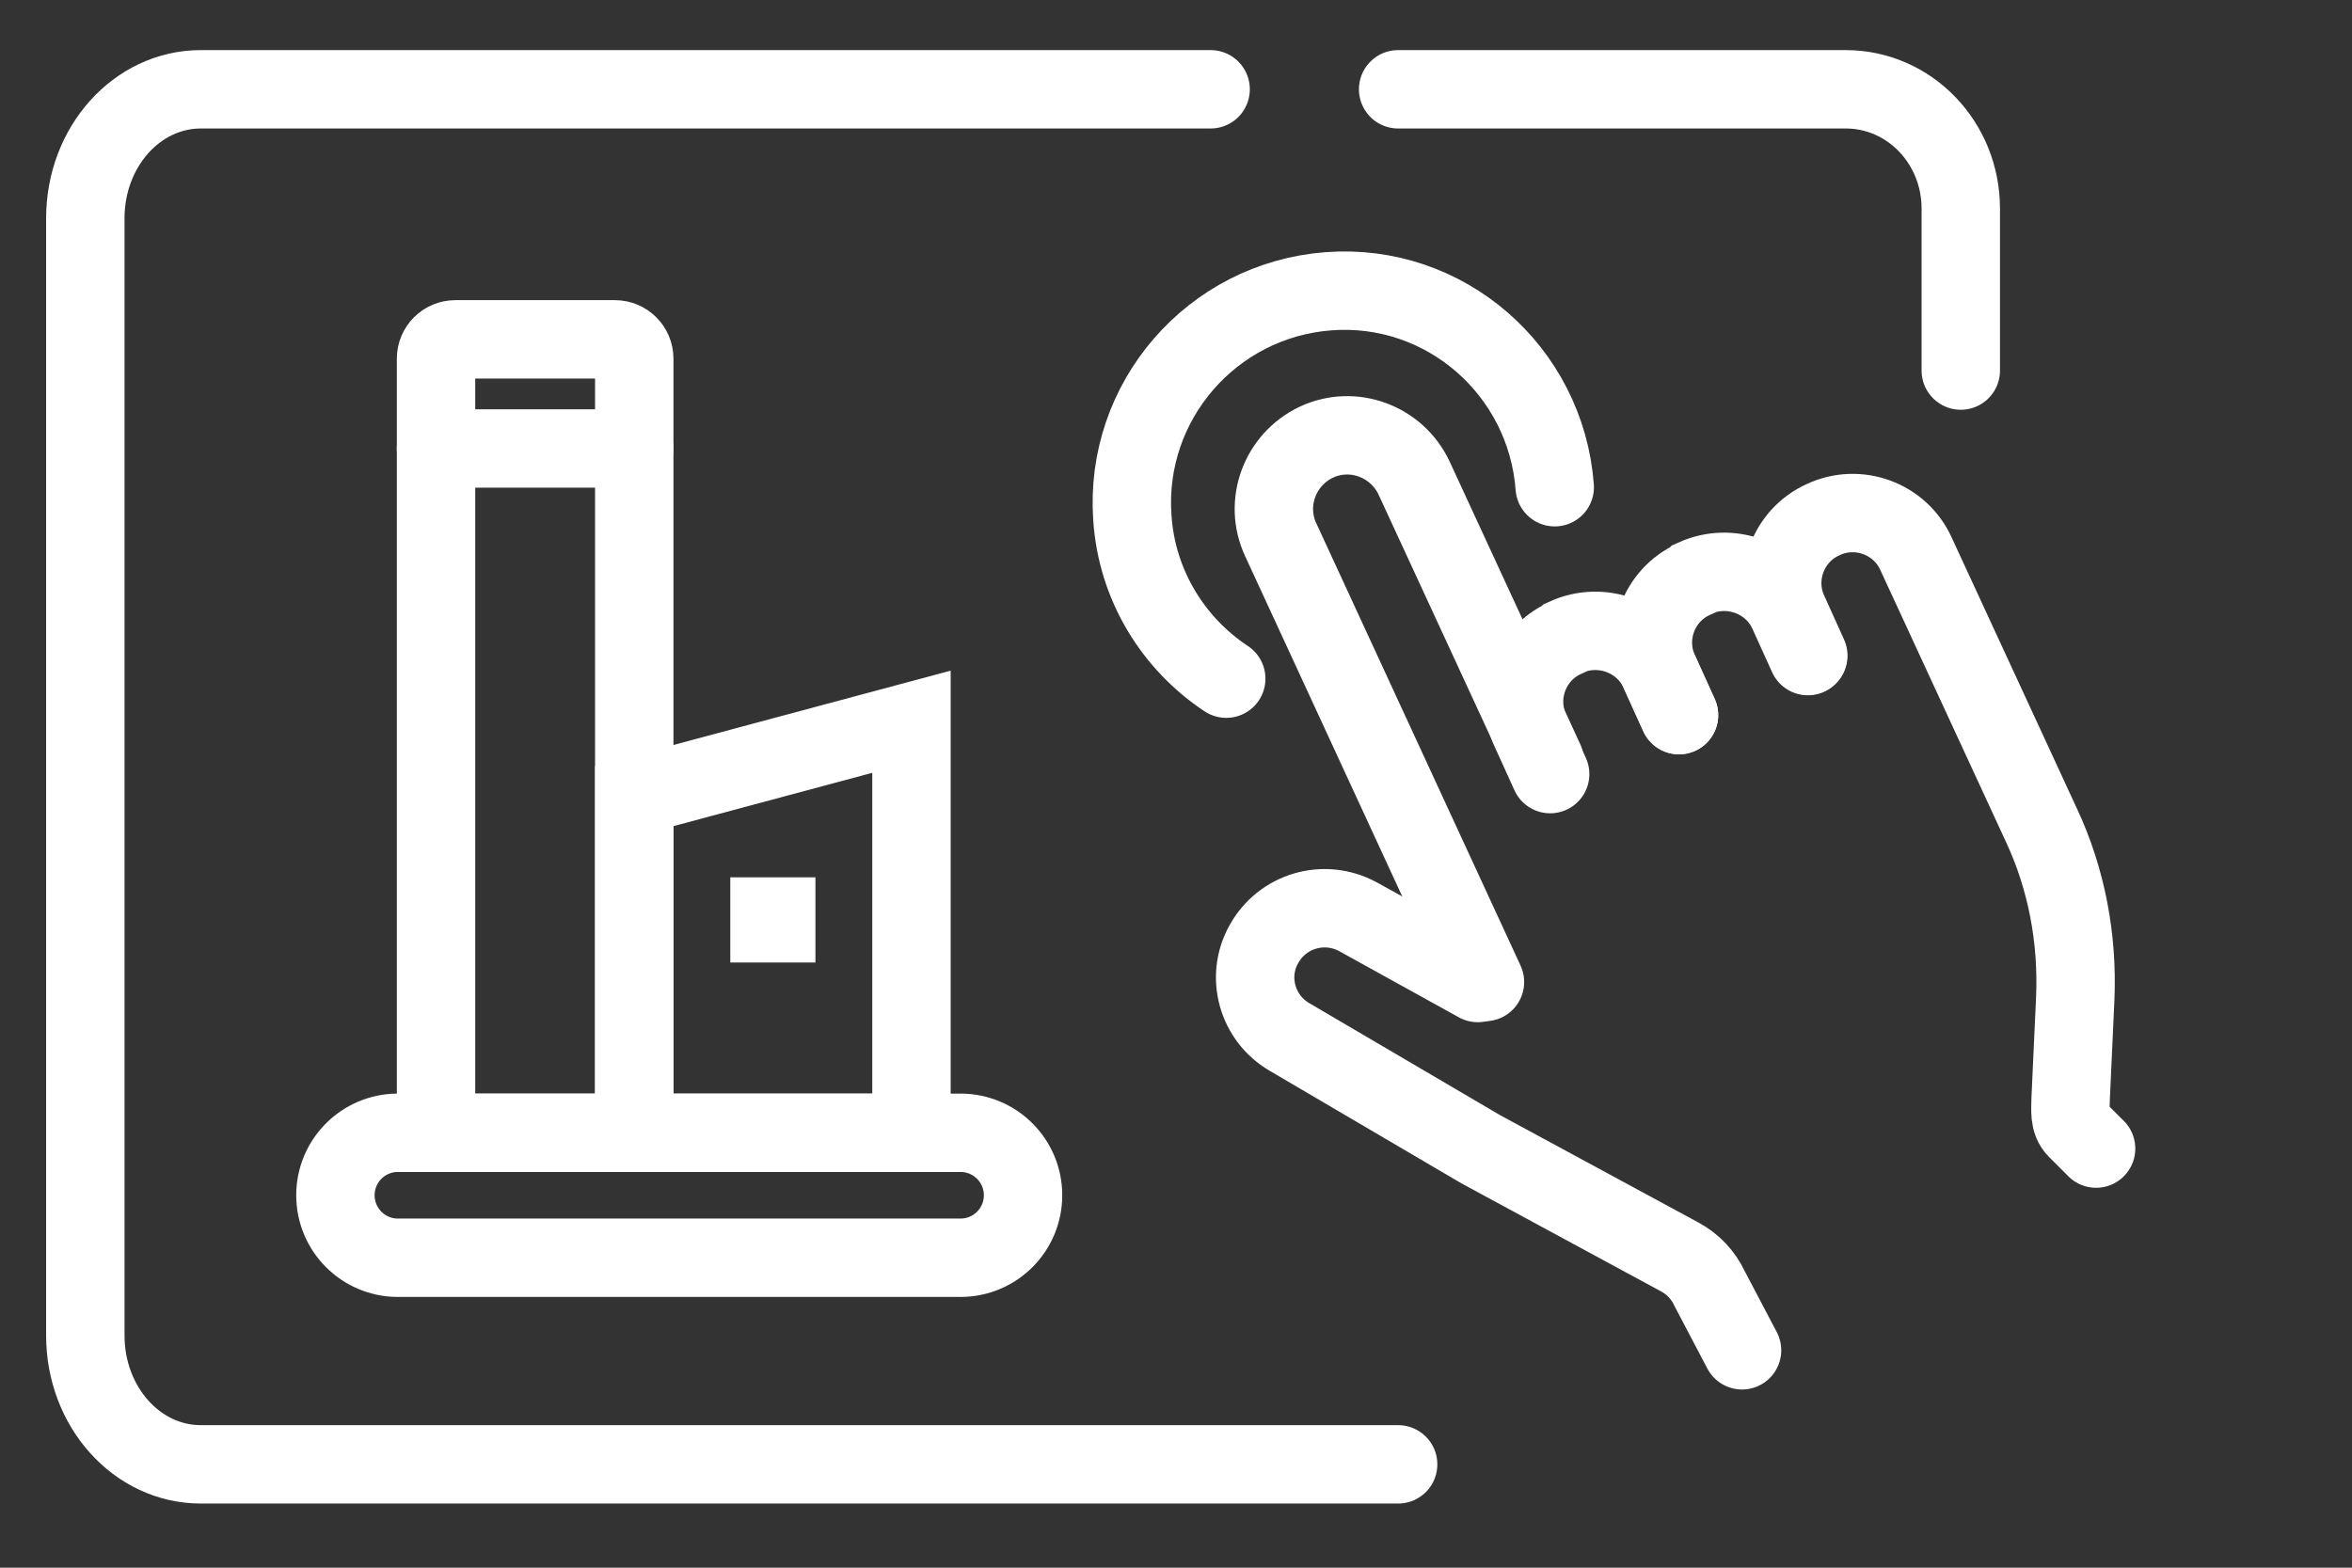
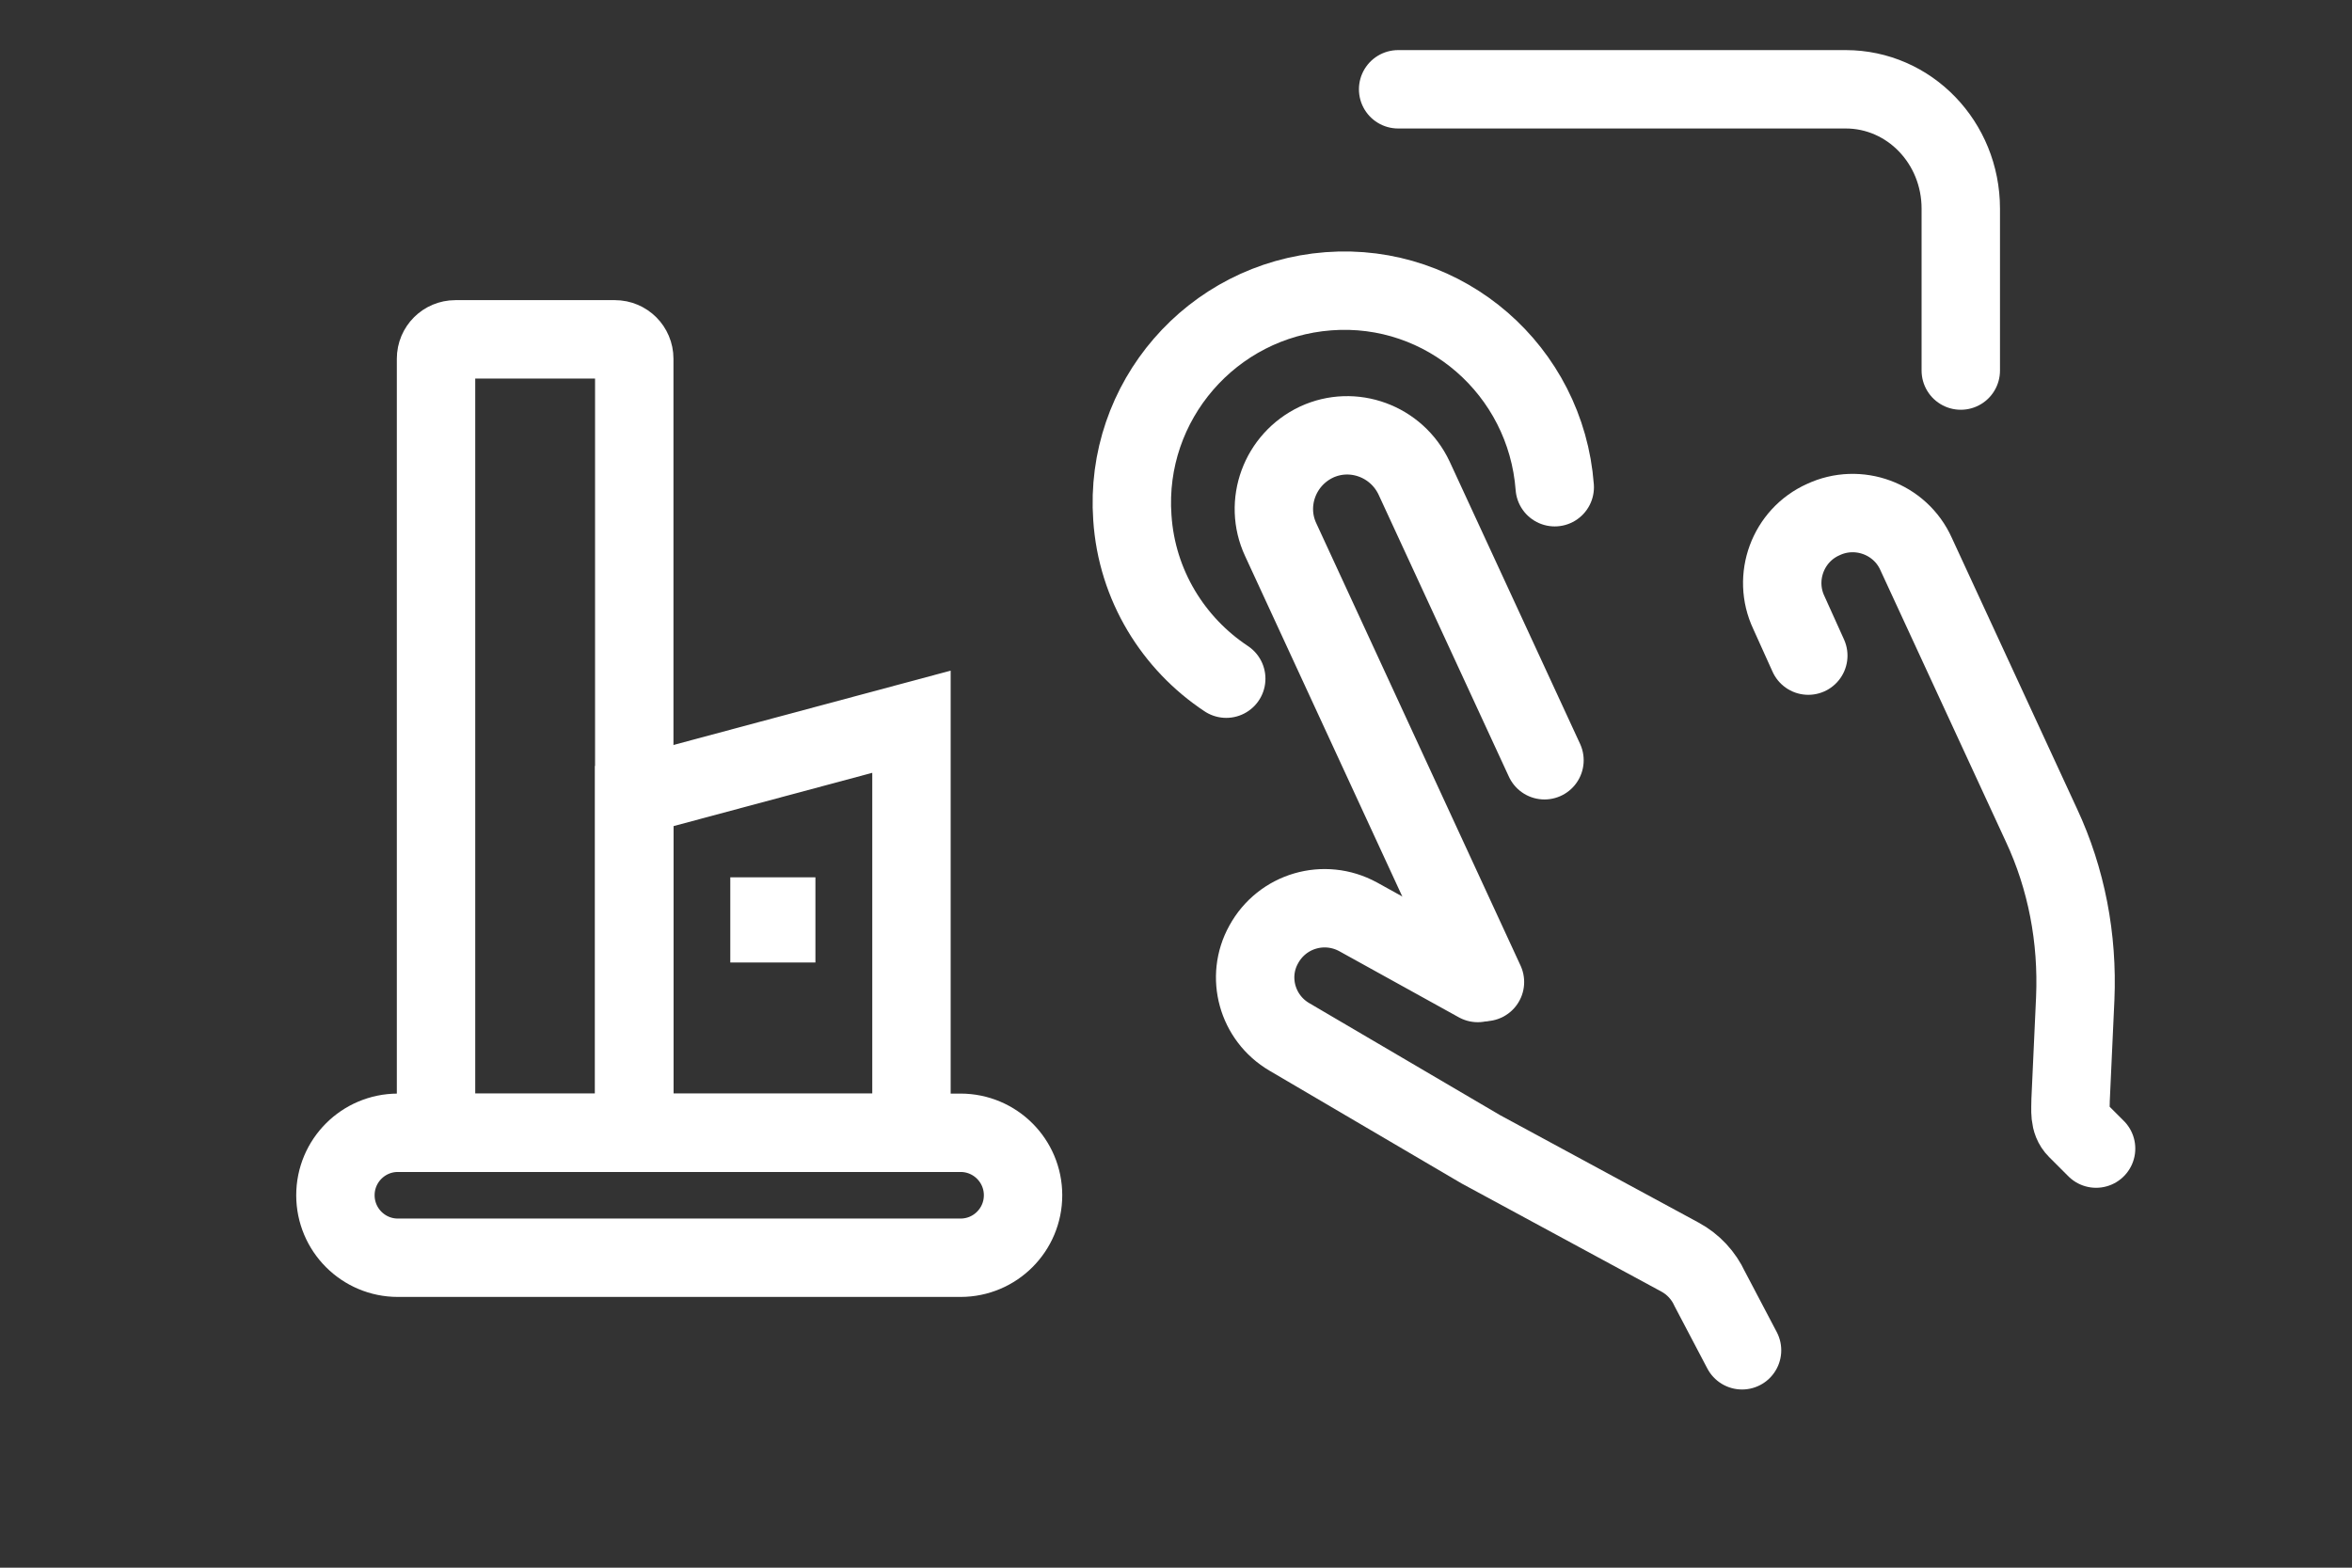
<svg xmlns="http://www.w3.org/2000/svg" width="36" height="24" viewBox="0 0 36 24" fill="none">
  <rect x="0" y="0" width="36" height="24" fill="#333333" stroke="none" />
-   <path d="M21.4 22.418H3.074C2.096 22.418 1.306 21.537 1.306 20.445V3.341C1.306 2.249 2.096 1.367 3.074 1.367H18.53" stroke="white" stroke-width="1.2" stroke-miterlimit="10" stroke-linecap="round" />
  <path d="M21.4 1.367H28.25C29.225 1.367 30.012 2.183 30.012 3.194V5.673" stroke="white" stroke-width="1.2" stroke-miterlimit="10" stroke-linecap="round" />
  <path d="M26.664 20.672L26.17 19.732C26.076 19.528 25.918 19.355 25.714 19.245L22.666 17.595L19.735 15.874C19.24 15.584 19.067 14.955 19.342 14.46C19.625 13.941 20.269 13.753 20.788 14.036L22.619 15.049" stroke="white" stroke-width="1.2" stroke-miterlimit="10" stroke-linecap="round" />
  <path d="M27.678 10.037L27.38 9.377C27.128 8.843 27.364 8.198 27.906 7.955C28.441 7.704 29.085 7.939 29.328 8.481L31.245 12.63C31.631 13.455 31.803 14.366 31.764 15.285L31.693 16.833C31.693 16.99 31.665 17.166 31.788 17.289L32.083 17.584" stroke="white" stroke-width="1.2" stroke-miterlimit="10" stroke-linecap="round" />
  <path d="M22.729 15.034L19.602 8.261C19.342 7.703 19.586 7.035 20.151 6.768C20.709 6.509 21.377 6.752 21.644 7.318L23.64 11.639" stroke="white" stroke-width="1.2" stroke-miterlimit="10" stroke-linecap="round" />
-   <path d="M25.699 10.948L25.4 10.288C25.157 9.746 24.512 9.51 23.97 9.754L23.955 9.769C23.413 10.013 23.177 10.657 23.428 11.191L23.727 11.851" stroke="white" stroke-width="1.2" stroke-miterlimit="10" stroke-linecap="round" />
-   <path d="M27.671 10.044L27.372 9.384C27.129 8.842 26.484 8.607 25.942 8.85L25.927 8.866C25.384 9.109 25.149 9.754 25.4 10.288L25.699 10.948" stroke="white" stroke-width="1.2" stroke-miterlimit="10" stroke-linecap="round" />
  <path d="M18.769 10.39C17.963 9.856 17.4 8.963 17.332 7.925C17.206 6.148 18.545 4.595 20.332 4.459C22.118 4.323 23.662 5.672 23.797 7.459" stroke="white" stroke-width="1.2" stroke-linecap="round" stroke-linejoin="round" />
  <path d="M14.702 17.342H6.09C5.562 17.342 5.134 17.77 5.134 18.298C5.134 18.827 5.562 19.255 6.09 19.255H14.702C15.231 19.255 15.659 18.827 15.659 18.298C15.659 17.77 15.231 17.342 14.702 17.342Z" stroke="white" stroke-width="1.2" stroke-miterlimit="10" stroke-linecap="round" />
  <path d="M9.412 5.195H6.97C6.807 5.195 6.674 5.327 6.674 5.491V17.046C6.674 17.209 6.807 17.342 6.97 17.342H9.412C9.575 17.342 9.708 17.209 9.708 17.046V5.491C9.708 5.327 9.575 5.195 9.412 5.195Z" stroke="white" stroke-width="1.2" stroke-miterlimit="10" stroke-linecap="round" />
  <path d="M9.708 12.187L13.951 11.049V17.342H9.708V12.187Z" stroke="white" stroke-width="1.2" stroke-miterlimit="10" stroke-linecap="round" />
  <path d="M12.481 13.431H11.178V14.735H12.481V13.431Z" fill="white" />
-   <path d="M6.674 6.866H9.708" stroke="white" stroke-width="1.2" stroke-miterlimit="10" stroke-linecap="round" />
</svg>